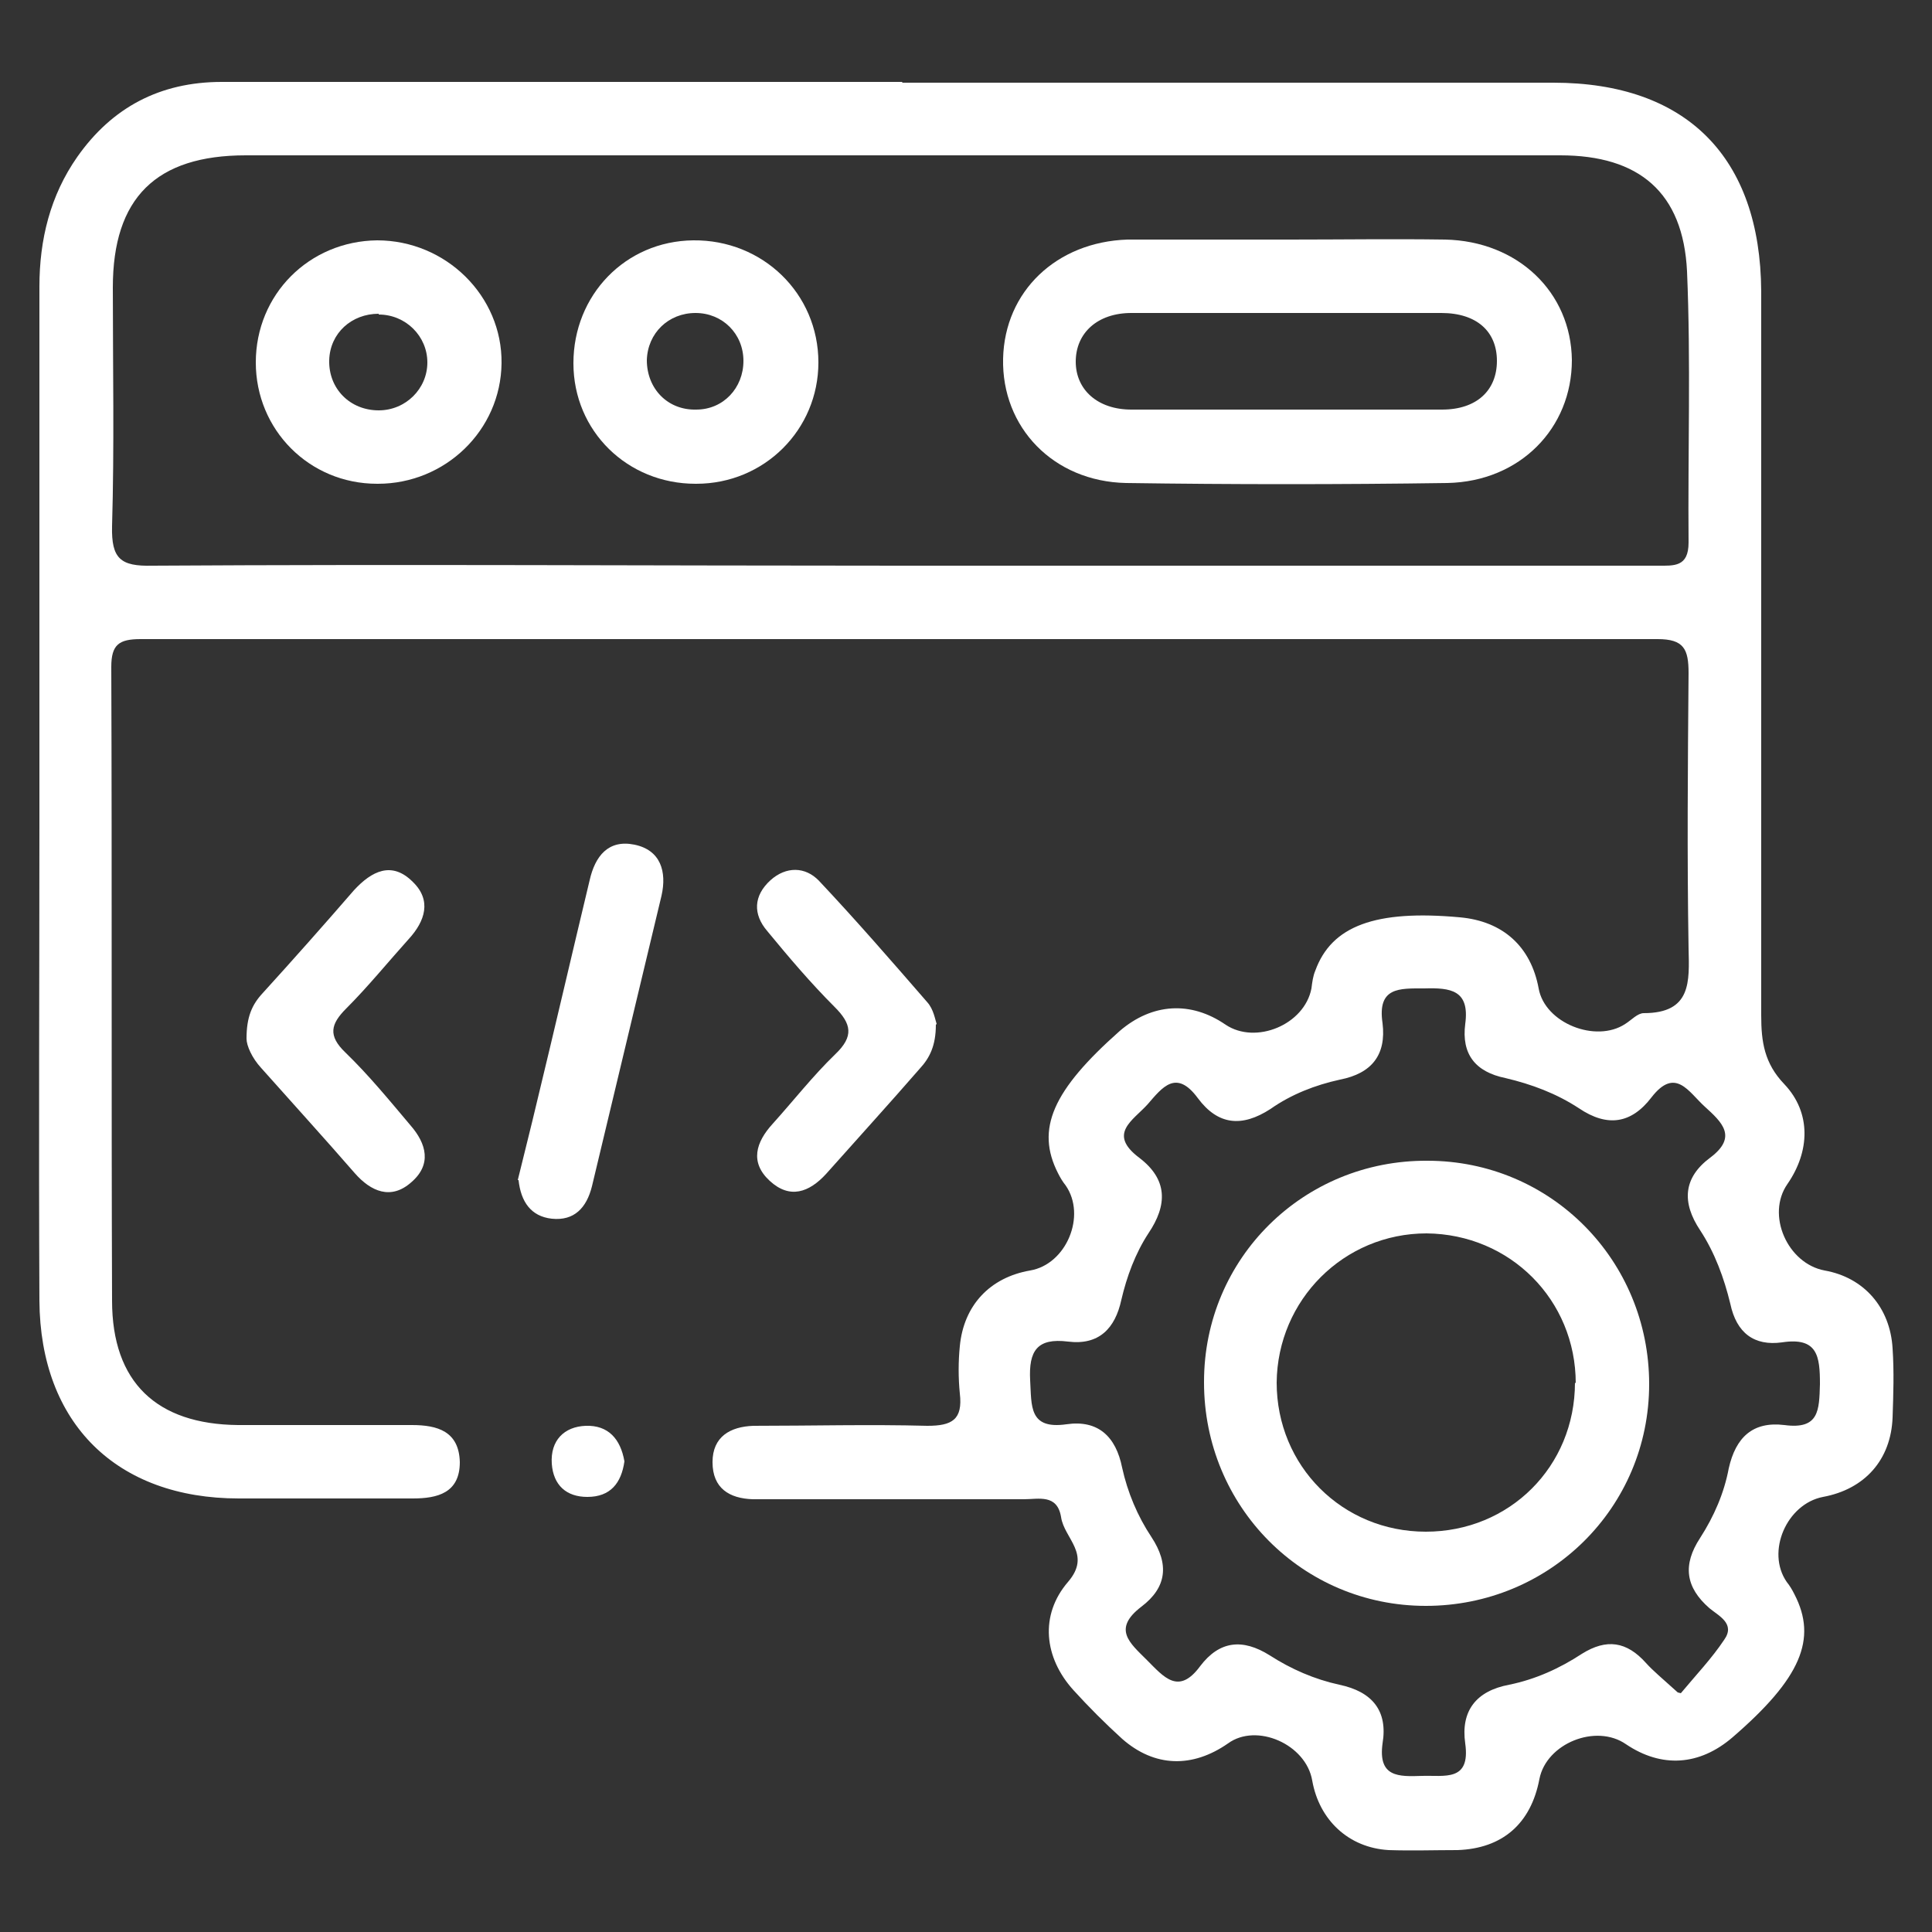
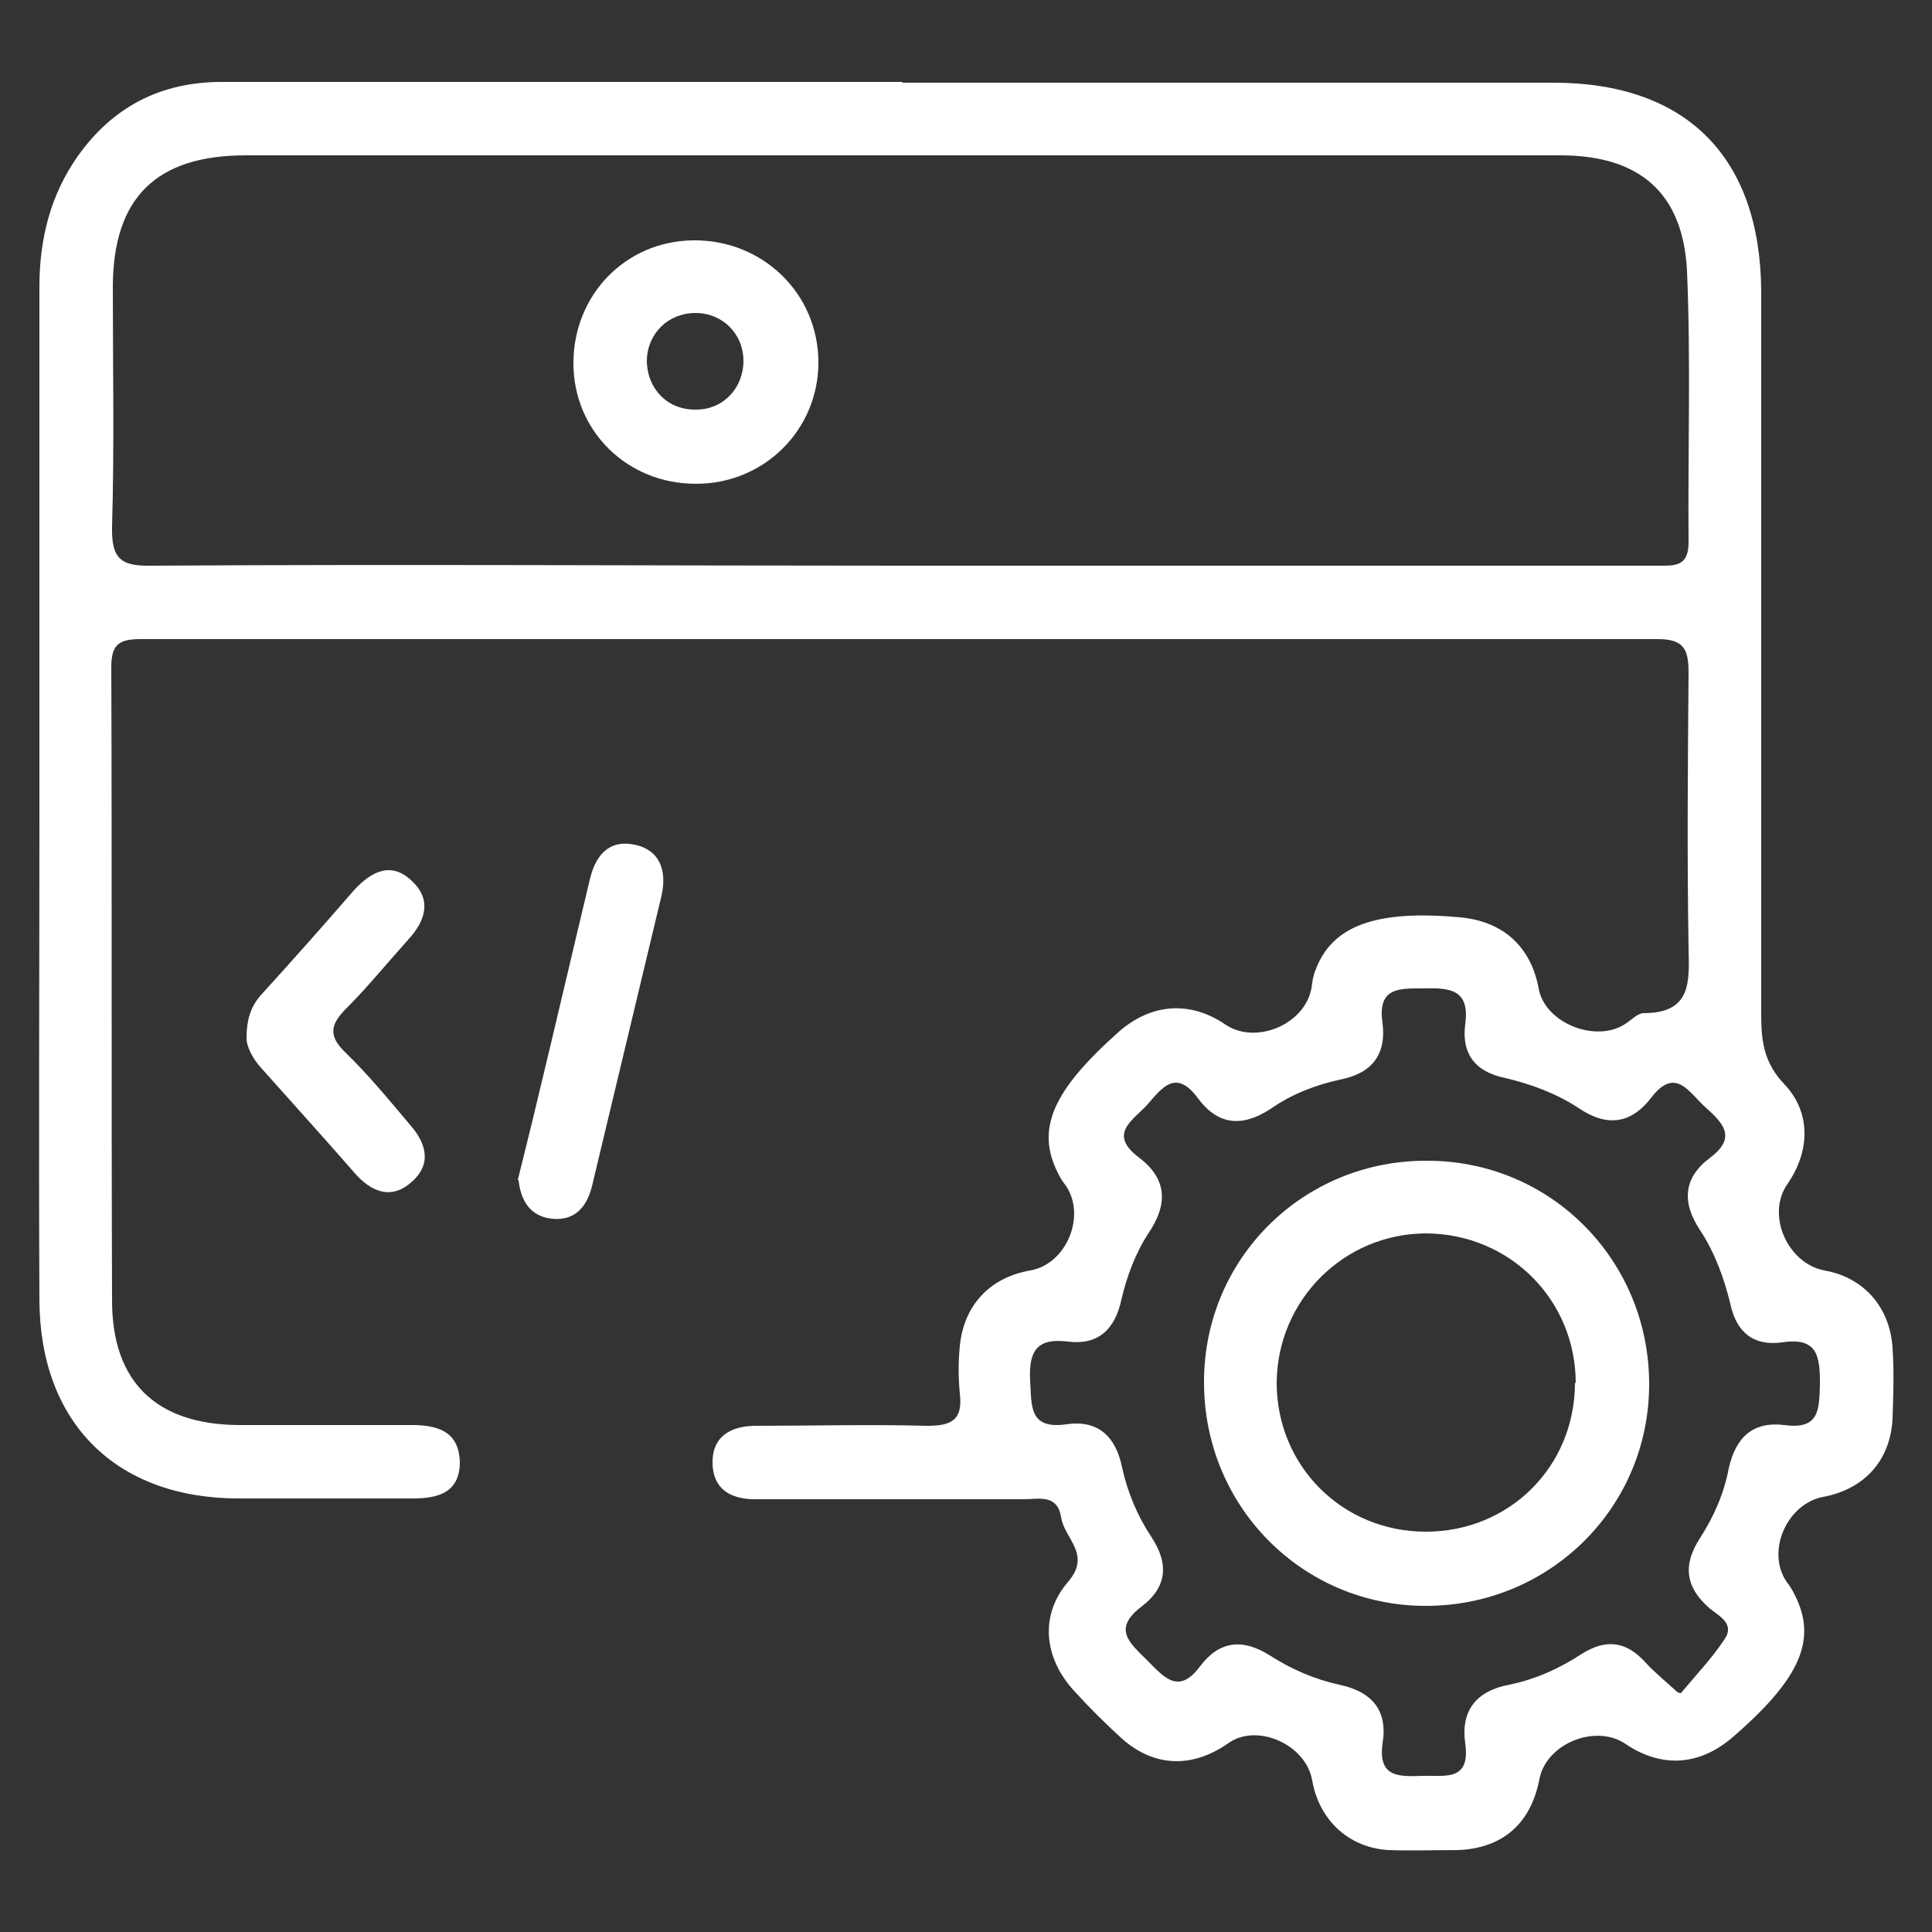
<svg xmlns="http://www.w3.org/2000/svg" id="Layer_1" viewBox="0 0 25 25">
  <rect x="0" y="0" width="25" height="25" fill="#333333" stroke="none" />
  <defs>
    <style>.cls-1{fill:#fff;stroke-width:0px;}</style>
  </defs>
  <path class="cls-1" d="M11.67,1.07c2.81,0,5.62,0,8.43,0,1.72,0,2.68.96,2.69,2.7,0,3.12,0,6.25,0,9.37,0,.34.04.62.3.89.35.37.33.87.04,1.29-.28.4,0,1.03.48,1.12.51.09.85.48.88,1.01.02.3.01.59,0,.89-.02.55-.36.93-.9,1.03-.47.09-.74.71-.47,1.1.04.05.07.1.1.16.3.58.08,1.09-.8,1.85-.43.37-.92.4-1.38.09-.39-.27-1.03-.01-1.12.45-.11.58-.48.9-1.06.92-.3,0-.59.01-.89,0-.52-.03-.9-.39-.99-.9-.08-.47-.72-.75-1.09-.48-.46.32-.95.31-1.37-.06-.22-.2-.43-.41-.63-.63-.38-.42-.44-.97-.07-1.4.31-.36-.05-.56-.09-.84-.05-.3-.29-.23-.48-.23-1.05,0-2.09,0-3.14,0-.12,0-.25,0-.37,0-.3-.01-.52-.14-.52-.48,0-.33.23-.46.53-.47.75,0,1.5-.02,2.25,0,.32,0,.46-.08.42-.42-.02-.2-.02-.41,0-.61.05-.53.39-.89.91-.98.47-.08.73-.71.46-1.1-.04-.05-.07-.1-.1-.16-.29-.57-.07-1.07.8-1.84.42-.36.92-.39,1.37-.08.39.26,1.02,0,1.11-.47.01-.08.02-.16.05-.23.21-.58.78-.79,1.87-.69.56.05.92.38,1.02.92.08.45.74.71,1.12.46.08-.05.16-.14.24-.14.62,0,.59-.41.58-.84-.02-1.19-.01-2.37,0-3.56,0-.31-.06-.44-.4-.44-6.54,0-13.09,0-19.63,0-.28,0-.38.07-.38.36.01,2.73,0,5.47.01,8.2,0,1.06.58,1.6,1.63,1.61.75,0,1.5,0,2.25,0,.33,0,.61.08.62.48,0,.4-.29.47-.61.47-.75,0-1.5,0-2.25,0-1.58,0-2.57-.97-2.58-2.56-.01-2.08,0-4.15,0-6.23,0-2.3,0-4.59,0-6.89,0-.61.14-1.18.49-1.68.45-.64,1.07-.97,1.87-.97,2.94,0,5.87,0,8.81,0ZM11.66,7.32c2.09,0,4.19,0,6.28,0,1.17,0,2.34,0,3.51,0,.21,0,.4.02.4-.3-.01-1.17.03-2.34-.02-3.51-.05-1.02-.62-1.5-1.64-1.5-5.67,0-11.34,0-17.01,0-1.16,0-1.72.55-1.72,1.71,0,1.03.02,2.06-.01,3.09-.01.42.11.52.52.51,3.23-.02,6.47,0,9.7,0ZM21.75,21.91c.2-.24.4-.45.56-.69.15-.21-.07-.31-.19-.41-.31-.27-.35-.56-.12-.91.18-.28.31-.58.37-.9.09-.4.31-.61.72-.56.45.06.45-.19.46-.53,0-.36-.03-.61-.49-.54-.36.05-.59-.12-.67-.5-.08-.33-.2-.66-.39-.95-.24-.36-.22-.68.13-.94.36-.27.15-.46-.07-.66-.21-.19-.38-.52-.69-.12-.26.34-.57.39-.94.14-.29-.19-.61-.31-.95-.39-.39-.08-.57-.31-.52-.7.06-.44-.19-.47-.53-.46-.32,0-.61-.02-.54.45.05.41-.14.65-.55.73-.32.07-.63.19-.9.38-.37.24-.68.21-.94-.14-.28-.38-.46-.14-.65.08-.19.21-.52.38-.11.69.37.28.37.61.12.98-.17.26-.28.56-.35.86-.08.37-.29.59-.69.54-.4-.05-.51.12-.49.5.02.33-.02.64.47.57.41-.06.64.16.72.56.07.32.2.63.38.9.23.35.2.65-.13.9-.38.29-.15.47.07.69.22.22.41.46.69.08.25-.33.55-.36.9-.14.28.18.58.31.9.38.43.09.63.34.56.76-.06.44.21.43.51.42.29-.01.63.08.56-.42-.06-.42.14-.68.57-.76.34-.07.65-.21.94-.4.32-.2.58-.16.83.12.09.1.2.19.41.38Z" />
-   <path class="cls-1" d="M12.11,13.26c0,.27-.08.43-.21.57-.4.46-.81.91-1.21,1.36-.22.24-.47.33-.73.09-.26-.24-.18-.5.04-.74.27-.3.52-.62.81-.9.24-.23.21-.39-.01-.61-.31-.31-.59-.64-.87-.98-.19-.22-.18-.46.04-.66.2-.18.45-.18.63.01.48.51.94,1.04,1.4,1.57.08.09.1.22.12.28Z" />
  <path class="cls-1" d="M3.19,13.44c0-.28.07-.44.21-.59.4-.44.79-.88,1.18-1.33.23-.25.49-.38.76-.11.25.24.16.51-.05.74-.27.3-.53.62-.81.9-.2.2-.24.35-.01.57.3.29.57.62.84.94.21.24.28.51.01.74-.26.23-.52.12-.73-.12-.4-.46-.81-.91-1.21-1.36-.12-.13-.19-.29-.19-.38Z" />
  <path class="cls-1" d="M6.7,15.27c.08-.33.17-.68.25-1.02.23-.95.45-1.9.68-2.86.07-.31.24-.53.58-.46.34.07.42.35.35.66-.3,1.25-.6,2.51-.9,3.76-.07.28-.23.45-.52.42-.27-.03-.4-.22-.43-.5Z" />
-   <path class="cls-1" d="M8.08,18.91c-.04.28-.18.46-.48.46-.27,0-.44-.15-.46-.43-.02-.3.16-.48.44-.49.29-.01.45.17.5.46Z" />
-   <path class="cls-1" d="M16.69,3.1c.67,0,1.34-.01,2.01,0,.94.02,1.63.68,1.64,1.56,0,.88-.67,1.57-1.61,1.59-1.39.02-2.78.02-4.16,0-.94-.02-1.61-.72-1.59-1.61.02-.87.69-1.51,1.61-1.54.03,0,.06,0,.09,0,.67,0,1.34,0,2.01,0ZM16.65,4.05c-.67,0-1.34,0-2.01,0-.44,0-.72.26-.72.63,0,.36.28.62.72.62,1.34,0,2.68,0,4.02,0,.45,0,.71-.25.71-.63,0-.38-.26-.62-.72-.62-.67,0-1.34,0-2.01,0Z" />
-   <path class="cls-1" d="M4.88,6.26c-.88,0-1.57-.7-1.57-1.57,0-.88.69-1.57,1.57-1.58.89,0,1.62.72,1.61,1.59-.01.87-.73,1.56-1.6,1.56ZM4.9,4.06c-.35,0-.63.25-.64.6-.01.37.27.65.64.65.35,0,.63-.28.63-.62,0-.34-.28-.62-.63-.62Z" />
  <path class="cls-1" d="M9,6.26c-.88,0-1.58-.68-1.58-1.56,0-.88.67-1.58,1.55-1.59.9-.01,1.62.69,1.62,1.58,0,.87-.7,1.57-1.58,1.57ZM9.62,4.67c0-.35-.27-.62-.62-.62-.35,0-.62.26-.63.61,0,.37.27.65.64.64.35,0,.61-.28.61-.63Z" />
  <path class="cls-1" d="M15.58,17.88c0-1.6,1.29-2.87,2.89-2.86,1.6,0,2.87,1.29,2.87,2.89,0,1.6-1.29,2.87-2.89,2.87-1.6,0-2.87-1.29-2.87-2.89ZM20.39,17.9c0-1.08-.85-1.93-1.93-1.94-1.07,0-1.93.86-1.94,1.93,0,1.08.85,1.93,1.93,1.93,1.08,0,1.93-.84,1.93-1.93Z" />
</svg>